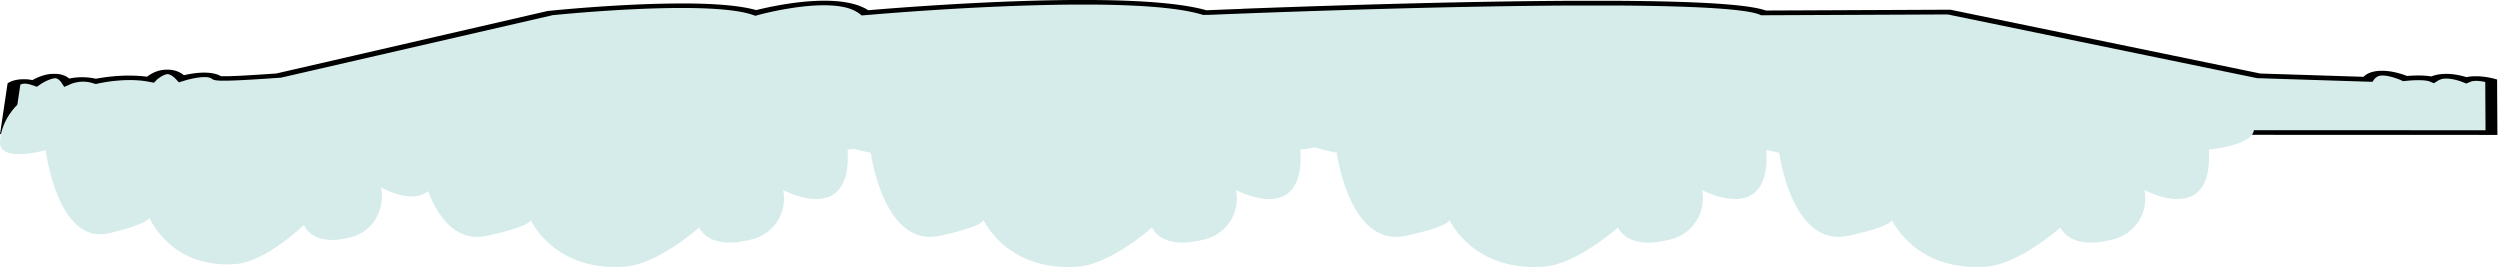
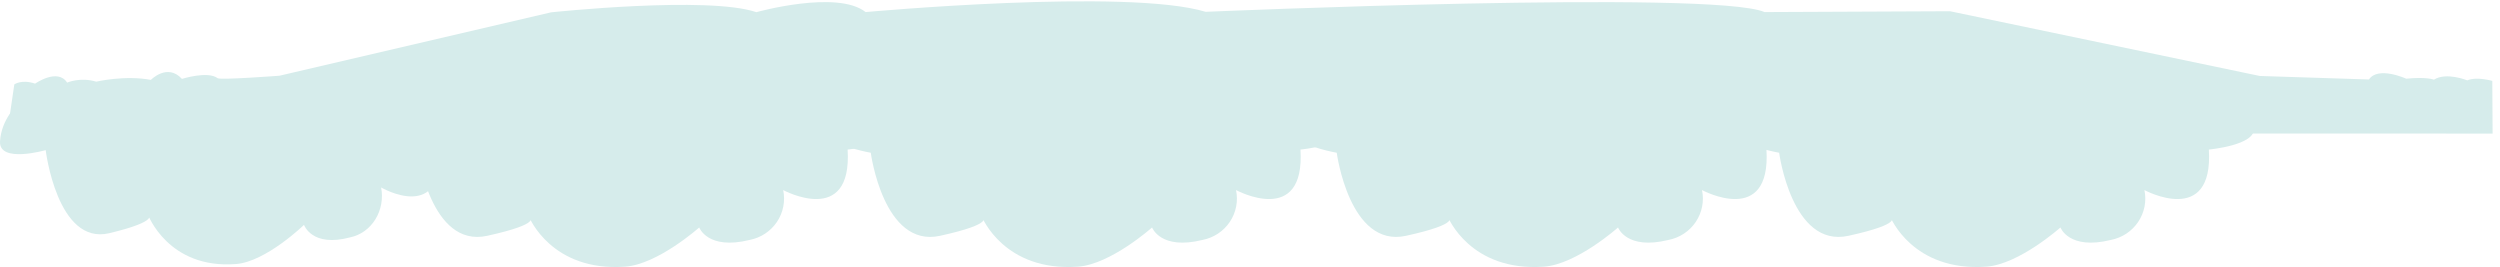
<svg xmlns="http://www.w3.org/2000/svg" width="955" height="102" viewBox="0 0 955 102" fill="none">
  <path fill-rule="evenodd" clip-rule="evenodd" d="M744.901 4.292L674.056 4.613C654.368 -3.888 460.564 4.516 460.564 4.516C430.589 -4.567 330.666 4.616 330.666 4.616C319.793 -3.984 288.933 4.649 288.933 4.649C270.409 -1.647 210.512 4.711 210.512 4.711L106.751 28.927C106.751 28.927 84.137 30.635 83.143 29.872C79.389 27.001 69.503 30.136 69.503 30.136C63.931 24.015 57.636 30.519 57.636 30.519C47.705 28.629 36.757 31.195 36.757 31.195C30.636 29.358 25.646 31.555 25.646 31.555C21.991 25.896 13.409 31.952 13.409 31.952C8.256 30.194 5.47 32.24 5.47 32.24L2.76 50.715L952.177 51.029L952.057 30.904C952.057 30.904 946.133 29.166 942.507 30.702C942.507 30.702 934.519 27.437 929.763 30.432C929.763 30.432 926.902 29.269 919.178 30.061C919.178 30.061 908.419 25.142 904.941 30.36L863.239 29.02L744.901 4.292Z" fill="#D6ECEB" />
-   <path fill-rule="evenodd" clip-rule="evenodd" d="M954.01 51.534L0.01 51.223L2.891 31.882L3.133 31.706V31.699V31.686L3.155 31.669L3.189 31.649L3.223 31.626L3.265 31.6L3.314 31.57L3.367 31.539L3.427 31.504L3.492 31.468L3.563 31.428L3.643 31.389L3.726 31.344L3.817 31.3L3.915 31.256L4.017 31.207L4.127 31.16L4.244 31.109L4.369 31.059L4.501 31.009L4.641 30.959L4.788 30.907L4.943 30.855L5.106 30.804L5.276 30.753L5.457 30.705L5.646 30.656L5.843 30.609L6.047 30.563L6.262 30.518L6.485 30.476L6.716 30.437L6.962 30.4L7.211 30.368L7.472 30.338L7.688 30.319L7.789 30.31L7.96 30.297H8.065L8.243 30.287H8.349L8.53 30.279H8.636H8.822H9.233H9.426H9.536H9.736H9.842L10.046 30.29H10.152L10.364 30.304L10.466 30.313L10.678 30.334L10.78 30.344L11.044 30.374L11.362 30.415L11.679 30.462L11.993 30.517L12.31 30.578L12.39 30.594L12.484 30.541L12.594 30.48L12.707 30.418L12.825 30.356L12.945 30.293L13.066 30.227L13.195 30.163L13.327 30.096L13.46 30.03L13.596 29.963L13.736 29.897L13.879 29.829L14.027 29.762L14.174 29.694L14.325 29.626L14.48 29.56L14.639 29.492L14.798 29.425L14.964 29.359L15.13 29.294L15.3 29.227L15.474 29.164L15.652 29.099L15.833 29.037L16.015 28.975L16.204 28.914L16.393 28.855L16.589 28.798L16.786 28.74L16.99 28.685L17.198 28.632L17.41 28.581L17.625 28.53L17.848 28.483L18.075 28.437L18.306 28.396L18.544 28.356L18.789 28.319L19.043 28.287L19.3 28.257L19.511 28.238L19.617 28.229L19.78 28.216H19.889L20.052 28.207H20.169H20.332H20.456H20.744H20.906H21.039H21.197H21.333L21.496 28.216L21.628 28.224L21.791 28.236L21.927 28.25L22.086 28.266L22.218 28.281L22.381 28.303L22.509 28.32L22.668 28.346L22.796 28.368L22.951 28.396L23.072 28.421L23.227 28.453L23.341 28.48L23.499 28.518L23.605 28.545L23.76 28.588L23.858 28.616L24.01 28.665L24.1 28.693L24.255 28.746L24.335 28.776L24.486 28.833L24.562 28.863L24.709 28.925L24.777 28.954L24.959 29.035L25.163 29.137L25.355 29.242L25.544 29.353L25.726 29.468L25.9 29.588L26.07 29.712L26.232 29.84L26.387 29.974L26.433 30.016L26.614 29.976L26.841 29.932L27.075 29.886L27.317 29.843L27.57 29.801L27.828 29.759L28.092 29.721L28.368 29.685L28.652 29.65L28.939 29.619L29.238 29.591L29.544 29.566L29.854 29.544L30.171 29.526L30.496 29.513L30.825 29.502H31.165H31.506H31.857L32.209 29.513L32.587 29.527L32.946 29.548L33.324 29.575L33.702 29.607L34.08 29.647L34.458 29.693L34.836 29.744L35.214 29.802L35.592 29.867L35.97 29.939L36.348 30.018L36.612 30.077L36.703 30.059L36.903 30.022L37.119 29.984L37.346 29.942L37.584 29.901L37.833 29.858L38.094 29.814L38.366 29.77L38.65 29.725L38.945 29.68L39.247 29.634L39.565 29.588L39.886 29.542L40.222 29.496L40.566 29.452L40.918 29.406L41.296 29.363L41.674 29.319L42.052 29.278L42.43 29.236L42.827 29.197L43.231 29.158L43.643 29.121L44.063 29.087L44.486 29.053L44.921 29.022L45.363 28.994L45.809 28.968L46.263 28.945L46.72 28.925L47.185 28.907L47.658 28.892L48.134 28.88H48.614H49.102H49.589H50.084L50.583 28.888L51.086 28.9L51.593 28.917L52.103 28.939L52.617 28.968L53.127 29L53.645 29.037L54.167 29.08L54.685 29.128L55.206 29.183L55.728 29.245L56.185 29.303L56.265 29.241L56.344 29.179L56.431 29.114L56.522 29.049L56.613 28.982L56.703 28.916L56.802 28.848L56.9 28.78L57.002 28.709L57.112 28.64L57.217 28.569L57.327 28.499L57.444 28.427L57.558 28.356L57.679 28.285L57.803 28.214L57.928 28.143L58.057 28.072L58.193 28.001L58.325 27.93L58.465 27.86L58.608 27.79L58.756 27.721L58.903 27.653L59.054 27.585L59.213 27.518L59.376 27.452L59.542 27.388L59.712 27.323L59.886 27.261L60.064 27.201L60.253 27.142L60.442 27.084L60.638 27.028L60.843 26.973L61.054 26.923L61.273 26.873L61.496 26.827L61.731 26.783L61.924 26.752L62.018 26.737L62.169 26.715L62.271 26.701L62.419 26.682L62.532 26.671L62.68 26.654L62.797 26.644L62.952 26.632L63.073 26.623L63.224 26.614H63.352H63.507H63.64H63.795H63.931H64.086H64.222H64.381H64.517L64.672 26.623L64.811 26.632L64.966 26.645L65.099 26.659L65.257 26.676L65.39 26.693L65.549 26.713L65.67 26.731L65.832 26.756L65.949 26.777L66.108 26.808L66.218 26.83L66.38 26.863L66.482 26.888L66.641 26.926L66.739 26.95L66.902 26.994L66.989 27.019L67.151 27.066L67.231 27.093L67.431 27.158L67.665 27.241L67.892 27.328L68.112 27.421L68.331 27.518L68.542 27.62L68.746 27.727L68.951 27.837L69.147 27.954L69.347 28.075L69.54 28.201L69.725 28.332L69.915 28.47L70.1 28.617L70.247 28.733L70.448 28.687L70.655 28.64L70.867 28.592L71.086 28.545L71.313 28.498L71.544 28.451L71.778 28.403L72.02 28.357L72.266 28.31L72.519 28.266L72.776 28.22L73.037 28.177L73.302 28.134L73.57 28.093L73.842 28.053L74.118 28.015L74.401 27.978L74.685 27.942L74.976 27.91L75.271 27.88L75.566 27.852L75.868 27.826L76.171 27.803L76.481 27.783L76.79 27.767L77.108 27.753L77.425 27.744H77.747H78.072H78.397L78.726 27.753L79.058 27.767L79.387 27.784L79.671 27.806L79.773 27.815L80.004 27.836L80.106 27.846L80.34 27.873L80.442 27.885L80.669 27.914L80.775 27.93L80.998 27.965L81.103 27.982L81.326 28.021L81.428 28.041L81.648 28.086L81.75 28.108L81.965 28.157L82.064 28.182L82.275 28.236L82.374 28.263L82.578 28.32L82.672 28.35L82.873 28.414L82.96 28.445L83.156 28.514L83.243 28.545L83.432 28.622L83.508 28.653L83.697 28.734L83.768 28.768L83.946 28.854L84.014 28.888L84.188 28.981L84.249 29.015L84.419 29.115H84.502H84.672H84.853H85.054H85.496H85.738H85.991H86.26H86.535H86.819H87.114L87.42 29.106L87.734 29.098L88.055 29.086L88.384 29.075L88.72 29.064L89.064 29.05L89.412 29.037L89.767 29.022L90.126 29.006L90.504 28.991L90.882 28.973L91.26 28.956L91.638 28.938L92.016 28.919L92.394 28.9L92.772 28.88L93.15 28.86L93.528 28.839L93.906 28.818L94.284 28.796L94.662 28.774L95.04 28.752L95.418 28.73L95.796 28.707L96.174 28.684L96.552 28.66L96.93 28.638L97.308 28.614L97.686 28.592L98.064 28.569L98.442 28.545L98.821 28.523L99.198 28.499L99.554 28.477L99.902 28.453L100.246 28.431L100.586 28.409L100.918 28.387L101.244 28.365L101.561 28.344L101.871 28.323L102.173 28.303L102.468 28.282L102.752 28.263L103.028 28.244L103.292 28.226L103.549 28.208L103.795 28.191L104.029 28.174L104.253 28.158L104.464 28.143L104.664 28.128L104.85 28.115L105.024 28.103L105.186 28.091L105.334 28.081L105.466 28.071L105.583 28.064L209.273 4.177L209.572 4.146H209.599H209.644H209.708L209.788 4.139L209.878 4.129L209.992 4.117L210.116 4.105L210.26 4.09L210.419 4.074L210.593 4.056L210.782 4.039L210.986 4.019L211.205 3.997L211.436 3.975L211.685 3.95L211.946 3.926L212.218 3.9L212.509 3.872L212.812 3.844L213.125 3.814L213.454 3.783L213.798 3.751L214.154 3.72L214.532 3.686L214.91 3.652L215.288 3.616L215.692 3.581L216.104 3.542L216.531 3.505L216.97 3.467L217.419 3.429L217.877 3.39L218.349 3.35L218.829 3.309L219.321 3.268L219.82 3.226L220.334 3.185L220.852 3.142L221.385 3.099L221.922 3.058L222.473 3.013L223.029 2.971L223.596 2.926L224.167 2.882L224.753 2.839L225.342 2.795L225.943 2.75L226.548 2.708L227.161 2.663L227.781 2.619L228.408 2.575L229.043 2.532L229.686 2.488L230.336 2.445L230.99 2.402L231.651 2.359L232.317 2.316L232.986 2.273L233.666 2.232L234.346 2.191L235.035 2.151L235.726 2.111L236.426 2.071L237.125 2.031L237.832 1.994L238.542 1.956L239.257 1.919L239.971 1.882L240.693 1.846L241.415 1.812L242.141 1.778L242.874 1.746L243.604 1.714L244.341 1.682L245.078 1.653L245.834 1.623L246.59 1.595L247.346 1.569L248.102 1.544L248.858 1.52L249.614 1.496L250.37 1.474L251.126 1.454L251.882 1.436L252.638 1.418L253.394 1.402L254.15 1.387L254.906 1.374L255.662 1.362L256.418 1.352L257.174 1.343L257.93 1.335H258.686H259.442H260.924H261.68H262.417H263.147H263.88L264.606 1.346L265.332 1.358L266.05 1.372L266.772 1.389L267.486 1.408L268.193 1.428L268.904 1.452L269.607 1.477L270.302 1.505L271.002 1.536L271.69 1.57L272.374 1.606L273.054 1.643L273.727 1.684L274.4 1.727L275.061 1.774L275.723 1.823L276.377 1.873L277.023 1.929L277.662 1.987L278.297 2.046L278.925 2.111L279.545 2.177L280.157 2.247L280.766 2.321L281.367 2.396L281.956 2.476L282.542 2.56L283.117 2.647L283.687 2.737L284.247 2.83L284.799 2.929L285.343 3.03L285.876 3.136L286.401 3.245L286.916 3.359L287.426 3.477L287.921 3.598L288.409 3.724L288.874 3.854L288.93 3.839L289.112 3.795L289.297 3.749L289.494 3.7L289.701 3.65L289.913 3.6L290.136 3.547L290.367 3.491L290.609 3.436L290.854 3.378L291.111 3.318L291.372 3.259L291.644 3.197L291.924 3.135L292.211 3.071L292.503 3.006L292.805 2.941L293.111 2.875L293.425 2.808L293.75 2.742L294.075 2.674L294.411 2.604L294.752 2.536L295.099 2.467L295.451 2.396L295.806 2.327L296.184 2.257L296.562 2.188L296.94 2.117L297.318 2.047L297.696 1.978L298.074 1.909L298.471 1.841L298.872 1.771L299.276 1.703L299.685 1.637L300.1 1.57L300.516 1.504L300.94 1.439L301.363 1.375L301.794 1.312L302.229 1.25L302.663 1.189L303.105 1.129L303.548 1.069L303.994 1.013L304.444 0.957L304.897 0.903L305.351 0.849L305.808 0.799L306.269 0.75L306.734 0.703L307.199 0.657L307.664 0.614L308.133 0.573L308.605 0.535L309.074 0.498L309.55 0.464L310.027 0.431L310.503 0.402L310.979 0.375L311.459 0.352L311.94 0.331L312.42 0.313L312.903 0.298L313.387 0.285L313.871 0.276H314.355H314.835H315.319H315.806L316.287 0.285L316.77 0.297L317.25 0.313L317.734 0.334L318.214 0.357L318.698 0.387L319.174 0.421L319.651 0.458L320.127 0.501L320.6 0.548L321.072 0.6L321.541 0.657L322.006 0.719L322.471 0.786L322.932 0.858L323.385 0.935L323.839 1.018L324.289 1.106L324.731 1.199L325.173 1.3L325.604 1.403L326.035 1.514L326.459 1.631L326.874 1.753L327.286 1.882L327.691 2.015L328.088 2.163L328.466 2.31L328.844 2.458L329.222 2.616L329.6 2.779L329.959 2.95L330.311 3.124L330.651 3.306L330.983 3.494L331.308 3.687L331.626 3.886L331.66 3.909L331.887 3.889L332.14 3.869L332.408 3.845L332.692 3.821L332.991 3.796L333.304 3.77L333.633 3.743L333.973 3.714L334.329 3.686L334.707 3.655L335.085 3.623L335.463 3.591L335.875 3.557L336.294 3.523L336.733 3.488L337.179 3.452L337.644 3.415L338.116 3.378L338.604 3.34L339.103 3.301L339.613 3.262L340.135 3.222L340.672 3.18L341.216 3.139L341.775 3.096L342.342 3.053L342.921 3.01L343.514 2.966L344.115 2.922L344.728 2.876L345.351 2.832L345.983 2.786L346.629 2.739L347.283 2.693L347.944 2.646L348.617 2.598L349.301 2.551L349.993 2.502L350.693 2.455L351.403 2.406L352.118 2.358L352.847 2.309L353.603 2.26L354.359 2.211L355.115 2.161L355.871 2.112L356.627 2.064L357.406 2.013L358.188 1.965L358.982 1.914L359.78 1.866L360.585 1.817L361.398 1.768L362.214 1.719L363.042 1.671L363.874 1.622L364.713 1.573L365.559 1.524L366.41 1.477L367.264 1.43L368.126 1.383L368.995 1.335L369.869 1.288L370.746 1.242L371.63 1.196L372.518 1.151L373.411 1.106L374.31 1.062L375.21 1.018L376.117 0.975L377.028 0.932L377.943 0.889L378.861 0.848L379.78 0.807L380.706 0.767L381.636 0.727L382.566 0.688L383.5 0.65L384.437 0.613L385.378 0.576L386.319 0.541L387.264 0.507L388.209 0.473L389.158 0.439L390.111 0.408L391.063 0.377L392.016 0.346L392.972 0.318L393.925 0.288L394.885 0.261L395.841 0.235L396.802 0.211L397.762 0.186L398.722 0.164L399.682 0.142L400.642 0.123L401.602 0.103L402.562 0.086L403.522 0.069L404.483 0.055L405.443 0.04L406.399 0.028L407.355 0.018L408.312 0.007L409.264 0H410.217H411.169H412.118H414.757H415.698H416.635H417.569L418.503 0.009L419.433 0.018L420.359 0.03L421.281 0.043L422.203 0.058L423.118 0.074L424.033 0.093L424.94 0.114L425.844 0.136L426.743 0.161L427.639 0.188L428.531 0.216L429.419 0.247L430.3 0.279L431.177 0.313L432.05 0.35L432.916 0.39L433.778 0.431L434.632 0.474L435.483 0.52L436.326 0.569L437.165 0.619L437.996 0.672L438.82 0.727L439.641 0.784L440.453 0.843L441.259 0.907L442.056 0.97L442.85 1.038L443.632 1.108L444.411 1.182L445.167 1.257L445.923 1.334L446.679 1.415L447.435 1.498L448.191 1.585L448.925 1.674L449.647 1.767L450.357 1.861L451.064 1.959L451.76 2.059L452.448 2.163L453.124 2.27L453.793 2.38L454.451 2.493L455.105 2.61L455.744 2.73L456.375 2.854L456.991 2.979L457.604 3.109L458.205 3.242L458.79 3.38L459.369 3.527L459.936 3.675L460.491 3.823L460.828 3.916H461.009L461.206 3.907L461.421 3.898L461.656 3.889L461.905 3.879L462.166 3.867L462.446 3.855L462.741 3.845L463.051 3.832L463.379 3.818L463.72 3.805L464.075 3.789L464.453 3.774L464.831 3.759L465.235 3.743L465.651 3.727L466.082 3.709L466.528 3.691L466.986 3.674L467.462 3.655L467.949 3.635L468.448 3.615L468.966 3.595L469.492 3.575L470.036 3.553L470.592 3.532L471.159 3.51L471.745 3.488L472.338 3.464L472.947 3.442L473.563 3.417L474.198 3.393L474.859 3.343L475.513 3.319L476.182 3.293L476.867 3.268L477.558 3.241L478.261 3.214L478.98 3.188L479.709 3.161L480.465 3.135L481.221 3.106L481.977 3.08L482.733 3.05L483.516 3.022L484.31 2.993L485.115 2.965L485.931 2.935L486.755 2.906L487.587 2.876L488.434 2.846L489.288 2.815L490.153 2.786L491.027 2.756L491.907 2.725L492.803 2.694L493.703 2.663L494.614 2.632L495.532 2.6L496.462 2.569L497.396 2.536L498.345 2.505L499.297 2.473L500.261 2.442L501.229 2.409L502.204 2.377L503.191 2.346L504.185 2.313L505.187 2.281L506.196 2.248L507.209 2.216L508.233 2.183L509.262 2.151L510.297 2.118L511.341 2.086L512.391 2.053L513.45 2.021L514.508 1.988L515.578 1.956L516.652 1.923L517.733 1.891L518.818 1.858L519.914 1.826L521.01 1.795L522.114 1.762L523.221 1.73L524.336 1.699L525.47 1.666L526.604 1.635L527.738 1.604L528.872 1.573L530.007 1.542L531.141 1.511L532.275 1.48L533.409 1.449L534.561 1.418L535.718 1.389L536.879 1.358L538.043 1.328L539.211 1.298L540.383 1.269L541.555 1.241L542.73 1.211L543.909 1.183L545.093 1.154L546.28 1.126L547.463 1.099L548.653 1.071L549.844 1.043L551.039 1.016L552.233 0.99L553.431 0.963L554.63 0.938L555.832 0.913L557.034 0.888L558.236 0.863L559.438 0.838L560.644 0.814L561.85 0.79L563.055 0.767L564.265 0.744L565.471 0.722L566.68 0.7L567.886 0.679L569.096 0.657L570.302 0.638L571.511 0.617L572.717 0.598L573.923 0.578L575.129 0.56L576.335 0.542L577.537 0.524L578.739 0.507L579.941 0.49L581.143 0.474L582.341 0.459L583.539 0.445L584.734 0.43L585.928 0.417L587.119 0.403L588.31 0.39L589.497 0.378L590.684 0.368L591.867 0.356L593.046 0.347L594.222 0.337L595.397 0.328L596.565 0.321L597.734 0.313H598.898H600.058H601.215H602.372H603.506H604.64H605.774H611.432H612.544H613.655H614.759H615.855H616.948H618.036H619.121L620.195 0.321L621.264 0.329L622.33 0.34L623.385 0.35L624.44 0.362L625.483 0.374L626.519 0.387L627.551 0.403L628.579 0.418L629.592 0.434L630.605 0.452L631.607 0.47L632.604 0.489L633.591 0.508L634.57 0.529L635.545 0.551L636.509 0.575L637.466 0.598L638.414 0.625L639.352 0.65L640.285 0.678L641.208 0.706L642.123 0.736L643.03 0.765L643.926 0.798L644.814 0.83L645.691 0.864L646.56 0.9L647.422 0.935L648.269 0.972L649.112 1.01L649.944 1.05L650.764 1.09L651.576 1.133L652.374 1.176L653.168 1.22L653.947 1.266L654.703 1.313L655.459 1.36L656.215 1.411L656.971 1.461L657.696 1.513L658.415 1.566L659.118 1.622L659.809 1.678L660.494 1.734L661.166 1.795L661.824 1.854L662.474 1.916L663.109 1.979L663.733 2.044L664.345 2.111L664.947 2.179L665.536 2.248L666.115 2.319L666.678 2.393L667.23 2.467L667.77 2.544L668.299 2.621L668.813 2.7L669.32 2.783L669.811 2.867L670.288 2.953L670.753 3.041L671.206 3.132L671.648 3.225L672.076 3.319L672.491 3.418L672.896 3.519L673.274 3.622L673.652 3.728L674.03 3.838L674.378 3.951L674.582 4.022L745.057 3.708L863.448 28.087L902.878 29.341L902.999 29.216L903.161 29.068L903.327 28.92L903.501 28.773L903.683 28.637L903.876 28.507L904.076 28.38L904.28 28.26L904.495 28.143L904.718 28.032L904.949 27.928L905.157 27.842L905.225 27.812L905.403 27.746L905.478 27.718L905.656 27.657L905.739 27.629L905.917 27.573L906.004 27.547L906.189 27.493L906.28 27.47L906.465 27.421L906.563 27.399L906.748 27.354L906.85 27.334L907.039 27.294L907.141 27.275L907.334 27.241L907.44 27.223L907.633 27.192L907.739 27.177L907.935 27.151L908.045 27.139L908.238 27.117L908.347 27.105L908.544 27.087L908.65 27.078L908.85 27.063H908.956L909.156 27.053H909.258L909.508 27.044H909.806H910.105H910.4L910.691 27.053L910.974 27.066L911.258 27.083L911.538 27.102L911.814 27.127L912.086 27.154L912.354 27.183L912.615 27.216L912.876 27.251L913.129 27.288L913.379 27.326L913.628 27.368L913.874 27.41L914.112 27.456L914.35 27.504L914.581 27.551L914.807 27.6L915.034 27.65L915.257 27.701L915.476 27.753L915.688 27.806L915.9 27.861L916.108 27.916L916.312 27.97L916.508 28.027L916.705 28.081L916.898 28.139L917.087 28.195L917.268 28.25L917.45 28.306L917.624 28.362L917.794 28.418L917.96 28.473L918.123 28.527L918.281 28.581L918.432 28.634L918.584 28.685L918.727 28.737L918.863 28.787L918.999 28.836L919.128 28.883L919.249 28.931L919.366 28.975L919.476 29.018L919.68 29.002L920.164 28.966L920.636 28.935L921.097 28.908L921.551 28.886L921.99 28.869L922.417 28.855L922.836 28.846L923.241 28.839H924.023H924.401L924.779 28.848L925.131 28.858L925.475 28.872L925.804 28.888L926.129 28.905L926.439 28.928L926.737 28.95L927.028 28.975L927.304 29.003L927.573 29.031L927.83 29.061L928.079 29.093L928.317 29.126L928.54 29.16L928.76 29.194H928.786L928.964 29.123L929.247 29.018L929.538 28.919L929.795 28.839L929.875 28.815L930.098 28.753L930.181 28.73L930.404 28.674L930.495 28.653L930.714 28.601L930.812 28.581L931.035 28.535L931.13 28.515L931.356 28.474L931.459 28.458L931.682 28.421L931.784 28.406L932.01 28.375L932.112 28.362L932.343 28.335L932.441 28.323L932.672 28.301L932.774 28.291L933.05 28.269L933.379 28.25L933.708 28.235L934.033 28.226H934.354H934.672H934.989L935.295 28.236L935.601 28.251L935.904 28.269L936.202 28.291L936.494 28.315L936.781 28.343L937.061 28.374L937.336 28.408L937.609 28.443L937.877 28.482L938.138 28.521L938.395 28.563L938.648 28.607L938.894 28.651L939.136 28.699L939.374 28.744L939.601 28.793L939.828 28.842L940.047 28.894L940.262 28.942L940.474 28.994L940.678 29.044L940.875 29.096L941.067 29.146L941.256 29.198L941.438 29.248L941.612 29.298L941.782 29.347L941.944 29.396L942.099 29.443L942.186 29.47L942.232 29.459L942.337 29.436L942.564 29.392L942.674 29.371L942.901 29.332L943.014 29.313L943.241 29.279L943.354 29.263L943.585 29.235L943.695 29.222L943.925 29.197L944.035 29.186L944.265 29.167H944.371L944.606 29.151H944.708L944.991 29.136L945.327 29.126H945.653H945.978H946.295L946.609 29.134L946.915 29.148L947.221 29.163L947.516 29.183L947.803 29.205L948.091 29.23L948.367 29.259L948.639 29.287L948.903 29.319L949.164 29.353L949.418 29.387L949.663 29.422L949.901 29.459L950.132 29.498L950.355 29.535L950.57 29.573L950.782 29.613L950.982 29.65L951.175 29.69L951.36 29.727L951.534 29.764L951.701 29.801L951.859 29.836L952.011 29.87L952.147 29.903L952.279 29.934L952.4 29.965L952.51 29.991L952.608 30.016L952.699 30.04L952.774 30.061L952.838 30.078L952.895 30.093L952.937 30.105L952.967 30.114L953.889 30.38L954.01 51.534ZM949.474 49.762L949.365 31.309H949.342L949.213 31.282L949.085 31.254L948.945 31.228L948.801 31.2L948.654 31.173L948.503 31.146L948.348 31.12L948.189 31.093L948.026 31.068L947.864 31.044L947.698 31.022L947.531 31L947.361 30.981L947.195 30.962L947.025 30.945L946.858 30.931L946.692 30.917L946.526 30.907L946.363 30.898H946.204H946.046H945.891H945.743H945.596H945.456L945.316 30.906L945.184 30.914L945.052 30.925L944.927 30.938L944.802 30.954L944.685 30.972L944.564 30.993L944.451 31.016L944.333 31.043L944.216 31.073L944.099 31.107L943.982 31.143L943.861 31.188L943.721 31.242L942.114 31.915L940.455 31.248L940.432 31.239L940.402 31.229L940.368 31.216L940.323 31.2L940.274 31.18L940.217 31.16L940.153 31.136L940.081 31.111L940.005 31.084L939.922 31.056L939.831 31.025L939.737 30.994L939.635 30.96L939.529 30.926L939.416 30.891L939.302 30.854L939.177 30.818L939.053 30.78L938.924 30.742L938.788 30.703L938.652 30.666L938.508 30.626L938.361 30.588L938.213 30.55L938.062 30.513L937.907 30.476L937.749 30.437L937.59 30.402L937.431 30.366L937.268 30.334L937.102 30.3L936.94 30.269L936.773 30.238L936.611 30.21L936.441 30.183L936.274 30.157L936.112 30.134L935.945 30.112L935.783 30.092L935.62 30.074L935.458 30.059L935.303 30.046L935.148 30.034L934.993 30.025L934.842 30.018H934.694H934.267H934.131H933.999L933.866 30.027L933.734 30.035L933.609 30.049L933.481 30.065L933.356 30.081L933.228 30.102L933.099 30.124L932.971 30.151L932.842 30.182L932.71 30.216L932.577 30.253L932.441 30.296L932.301 30.343L932.158 30.394L932.014 30.452L931.871 30.517L931.723 30.588L931.572 30.663L931.421 30.747L931.258 30.845L929.746 31.789L927.777 31.002H927.754L927.724 30.993L927.69 30.984L927.644 30.972L927.592 30.959L927.535 30.945L927.467 30.929L927.395 30.913L927.308 30.897L927.217 30.88L927.119 30.861L927.013 30.843L926.896 30.824L926.771 30.807L926.635 30.787L926.492 30.77L926.34 30.752L926.178 30.734L926.004 30.716L925.822 30.7L925.63 30.686L925.426 30.672L925.21 30.66L924.987 30.65L924.753 30.64H924.503H924.246H923.974H923.399H923.093H922.776L922.443 30.65L922.103 30.665L921.748 30.681L921.37 30.703L920.992 30.728L920.614 30.756L920.202 30.79L919.782 30.827L919.336 30.87L917.986 31.008L917.068 30.592V30.584L917.038 30.572L917.007 30.558L916.97 30.542L916.924 30.523L916.875 30.502L916.818 30.479L916.758 30.454L916.69 30.425L916.618 30.397L916.539 30.365L916.456 30.332L916.369 30.297L916.274 30.262L916.176 30.225L916.074 30.186L915.968 30.146L915.854 30.105L915.741 30.064L915.62 30.021L915.499 29.978L915.371 29.934L915.242 29.889L915.11 29.845L914.97 29.799L914.834 29.755L914.69 29.709L914.543 29.663L914.395 29.619L914.248 29.575L914.097 29.53L913.942 29.486L913.791 29.443L913.632 29.4L913.477 29.36L913.318 29.319L913.159 29.279L912.997 29.241L912.838 29.204L912.679 29.167L912.517 29.134L912.358 29.101L912.199 29.069L912.044 29.04L911.885 29.012L911.73 28.987L911.579 28.963L911.428 28.941L911.281 28.922L911.137 28.904L910.993 28.888L910.857 28.875L910.721 28.863L910.593 28.852L910.468 28.845H910.343H910.226H910.007H909.901H909.803H909.704L909.61 28.852L909.519 28.86L909.432 28.87L909.345 28.882L909.258 28.895L909.175 28.91L909.084 28.928L908.997 28.948L908.907 28.972L908.816 28.998L908.722 29.028L908.619 29.064L908.521 29.101L908.415 29.145L908.31 29.194L908.2 29.247L908.09 29.307L907.977 29.372L907.863 29.443L907.75 29.521L907.637 29.606L907.523 29.697L907.41 29.796L907.3 29.901L907.191 30.013L907.081 30.133L906.975 30.262L906.873 30.396L906.767 30.544L906.287 31.256L862.235 29.86L744.033 5.516L672.756 5.833L672.087 5.548L671.894 5.47L671.701 5.398L671.49 5.325L671.263 5.25L671.017 5.176L670.756 5.102L670.477 5.027L670.178 4.953L669.864 4.879L669.528 4.804L669.18 4.731L668.802 4.658L668.424 4.585L668.023 4.514L667.611 4.443L667.181 4.372L666.731 4.303L666.27 4.235L665.789 4.169L665.298 4.102L664.792 4.036L664.27 3.971L663.733 3.909L663.181 3.847L662.618 3.785L662.04 3.725L661.446 3.665L660.841 3.607L660.221 3.551L659.59 3.496L658.948 3.442L658.29 3.389L657.617 3.337L656.933 3.285L656.241 3.235L655.534 3.186L654.812 3.139L654.083 3.093L653.327 3.047L652.571 3.003L651.815 2.96L651.059 2.919L650.272 2.879L649.471 2.839L648.666 2.801L647.846 2.762L647.018 2.725L646.179 2.691L645.328 2.657L644.47 2.623L643.601 2.592L642.72 2.561L641.835 2.53L640.936 2.502L640.028 2.474L639.114 2.448L638.188 2.423L637.258 2.397L636.313 2.374L635.364 2.35L634.408 2.329L633.44 2.307L632.465 2.288L631.482 2.269L630.491 2.251L629.493 2.233L628.488 2.219L627.475 2.202L626.458 2.189L625.43 2.176L624.394 2.163L623.355 2.152L622.308 2.142L621.253 2.132L620.195 2.123L619.129 2.115H618.055H616.978H615.893H614.804H613.708H612.608H611.504H605.902H604.768H603.634H602.5H601.366H600.232H599.098H597.941L596.781 2.123L595.613 2.13L594.445 2.139L593.277 2.148L592.105 2.158L590.926 2.17L589.746 2.18L588.567 2.192L587.38 2.205L586.197 2.217L585.006 2.232L583.815 2.245L582.625 2.26L581.43 2.276L580.236 2.291L579.041 2.307L577.839 2.325L576.641 2.343L575.439 2.361L574.241 2.38L573.038 2.397L571.836 2.418L570.631 2.437L569.429 2.458L568.227 2.479L567.024 2.501L565.819 2.522L564.617 2.544L563.415 2.567L562.212 2.591L561.01 2.615L559.808 2.638L558.61 2.662L557.408 2.687L556.214 2.712L555.015 2.737L553.821 2.764L552.626 2.79L551.432 2.815L550.245 2.844L549.058 2.87L547.871 2.897L546.688 2.925L545.505 2.953L544.325 2.981L543.15 3.009L541.974 3.039L540.806 3.067L539.638 3.098L538.474 3.127L537.313 3.155L536.157 3.186L535 3.216L533.866 3.247L532.732 3.278L531.598 3.309L530.464 3.34L529.33 3.371L528.196 3.402L527.062 3.433L525.928 3.464L524.794 3.496L523.682 3.527L522.575 3.56L521.475 3.592L520.383 3.623L519.294 3.656L518.209 3.687L517.128 3.721L516.058 3.752L514.988 3.785L513.93 3.817L512.875 3.85L511.832 3.882L510.789 3.915L509.757 3.947L508.729 3.98L507.708 4.012L506.695 4.045L505.689 4.077L504.688 4.108L503.697 4.142L502.715 4.173L501.739 4.206L500.772 4.237L499.811 4.269L498.859 4.302L497.918 4.333L496.98 4.364L496.058 4.396L495.139 4.427L494.228 4.458L493.329 4.489L492.44 4.52L491.56 4.551L490.686 4.581L489.825 4.612L488.97 4.641L488.127 4.671L487.296 4.7L486.472 4.73L485.659 4.759L484.858 4.789L484.064 4.817L483.281 4.845L482.525 4.873L481.769 4.901L481.013 4.928L480.257 4.956L479.532 4.983L478.817 5.009L478.114 5.036L477.422 5.061L476.742 5.087L476.077 5.112L475.423 5.138L474.776 5.161L474.145 5.185L473.529 5.21L472.92 5.232L472.327 5.256L471.748 5.278L471.181 5.3L470.626 5.321L470.085 5.343L469.56 5.364L469.042 5.383L468.543 5.404L468.055 5.423L467.587 5.44L467.125 5.46L466.683 5.477L466.252 5.494L465.84 5.511L465.436 5.526L465.058 5.542L464.68 5.557L464.302 5.572L463.962 5.587L463.636 5.6L463.327 5.612L463.032 5.624L462.756 5.635L462.491 5.646L462.245 5.656L462.015 5.666L461.803 5.675H461.603L461.421 5.683H461.259H461.111H460.979H460.866H460.771H460.692H460.628H460.548L459.649 5.721L458.934 5.508L458.473 5.374L458.008 5.245L457.532 5.118L457.044 4.994L456.545 4.873L456.031 4.754L455.506 4.635L454.969 4.522L454.421 4.409L453.857 4.3L453.287 4.192L452.705 4.089L452.111 3.987L451.506 3.886L450.89 3.789L450.263 3.694L449.628 3.603L448.977 3.513L448.324 3.426L447.654 3.34L446.978 3.257L446.29 3.177L445.598 3.101L444.891 3.025L444.177 2.951L443.455 2.881L442.721 2.813L441.965 2.746L441.209 2.683L440.453 2.622L439.697 2.561L438.941 2.505L438.159 2.451L437.373 2.397L436.575 2.347L435.778 2.3L434.965 2.254L434.152 2.21L433.328 2.167L432.5 2.127L431.665 2.09L430.826 2.055L429.979 2.021L429.125 1.99L428.27 1.96L427.405 1.932L426.535 1.906L425.662 1.883L424.785 1.861L423.901 1.841L423.012 1.823L422.124 1.807L421.228 1.792L420.325 1.778L419.425 1.768L418.514 1.758H417.603H416.692H415.773H414.851H412.077H411.143H410.209H409.276L408.338 1.767L407.401 1.776L406.46 1.786L405.522 1.799L404.577 1.812L403.632 1.827L402.691 1.844L401.746 1.861L400.797 1.879L399.852 1.9L398.907 1.92L397.962 1.942L397.017 1.966L396.072 1.99L395.127 2.016L394.182 2.043L393.241 2.071L392.296 2.099L391.354 2.13L390.417 2.161L389.476 2.192L388.538 2.225L387.605 2.259L386.671 2.293L385.741 2.328L384.815 2.363L383.885 2.4L382.963 2.437L382.04 2.477L381.122 2.516L380.211 2.555L379.296 2.595L378.389 2.637L377.485 2.68L376.586 2.721L375.686 2.764L374.794 2.808L373.906 2.852L373.021 2.897L372.144 2.941L371.267 2.985L370.398 3.031L369.532 3.078L368.674 3.124L367.82 3.171L366.969 3.219L366.13 3.266L365.291 3.313L364.459 3.362L363.635 3.409L362.819 3.458L362.006 3.507L361.201 3.554L360.403 3.603L359.61 3.652L358.827 3.7L358.048 3.751L357.292 3.799L356.536 3.848L355.78 3.897L355.024 3.946L354.268 3.994L353.539 4.043L352.817 4.09L352.106 4.139L351.403 4.188L350.708 4.235L350.023 4.282L349.347 4.33L348.678 4.377L348.02 4.423L347.374 4.47L346.735 4.516L346.111 4.56L345.491 4.606L344.886 4.65L344.289 4.694L343.703 4.737L343.129 4.782L342.565 4.823L342.01 4.866L341.469 4.906L340.94 4.947L340.422 4.987L339.916 5.027L339.424 5.065L338.94 5.104L338.472 5.141L338.014 5.176L337.572 5.211L337.137 5.247L336.721 5.281L336.313 5.313L335.935 5.344L335.557 5.375L335.179 5.406L334.828 5.435L334.491 5.463L334.166 5.489L333.856 5.516L333.561 5.541L333.285 5.565L333.017 5.587L332.768 5.609L332.533 5.628L332.314 5.647L332.11 5.665L331.921 5.681L331.747 5.696L331.588 5.711L331.448 5.723L331.324 5.733L331.214 5.743H331.123L331.048 5.751H330.987H330.949H330.915L329.177 5.909L328.383 5.29L328.141 5.105L327.899 4.932L327.649 4.767L327.396 4.606L327.139 4.458L326.874 4.31L326.606 4.163L326.338 4.027L326.062 3.897L325.778 3.771L325.495 3.652L325.204 3.538L324.913 3.429L324.618 3.324L324.315 3.223L324.013 3.129L323.703 3.039L323.389 2.953L323.076 2.87L322.754 2.793L322.433 2.719L322.104 2.652L321.771 2.587L321.435 2.524L321.095 2.467L320.755 2.414L320.403 2.363L320.051 2.316L319.7 2.273L319.322 2.233L318.944 2.198L318.566 2.166L318.188 2.136L317.81 2.109L317.432 2.086L317.054 2.067L316.676 2.05L316.298 2.037L315.92 2.028L315.542 2.021H315.145H314.748H314.347H313.943H313.538L313.134 2.033L312.726 2.044L312.314 2.059L311.902 2.078L311.49 2.099L311.078 2.121L310.662 2.148L310.246 2.174L309.834 2.205L309.418 2.236L309.002 2.272L308.587 2.307L308.171 2.347L307.755 2.387L307.343 2.428L306.931 2.473L306.515 2.519L306.107 2.566L305.695 2.615L305.287 2.666L304.882 2.718L304.478 2.771L304.073 2.826L303.676 2.882L303.298 2.938L302.901 2.997L302.523 3.056L302.145 3.115L301.767 3.177L301.389 3.239L301.011 3.301L300.633 3.364L300.255 3.429L299.877 3.492L299.499 3.557L299.121 3.621L298.77 3.687L298.418 3.752L298.071 3.817L297.73 3.882L297.394 3.947L297.065 4.013L296.74 4.077L296.419 4.142L296.105 4.207L295.799 4.271L295.496 4.334L295.201 4.396L294.91 4.458L294.627 4.52L294.355 4.581L294.083 4.64L293.822 4.699L293.565 4.757L293.319 4.813L293.081 4.869L292.846 4.922L292.623 4.975L292.408 5.027L292.2 5.077L292 5.124L291.807 5.17L291.626 5.216L291.452 5.259L291.285 5.3L291.127 5.339L290.983 5.375L290.843 5.411L290.718 5.443L290.597 5.473L290.492 5.503L290.389 5.528L290.303 5.551L290.227 5.57L290.159 5.588L290.102 5.604L290.057 5.616L290.023 5.627H289.996L288.556 6.024L287.226 5.581L286.874 5.466L286.519 5.358L286.141 5.251L285.763 5.146L285.385 5.046L284.98 4.947L284.572 4.853L284.149 4.759L283.71 4.668L283.264 4.579L282.81 4.495L282.338 4.411L281.862 4.331L281.374 4.254L280.875 4.179L280.365 4.105L279.843 4.036L279.318 3.968L278.777 3.904L278.233 3.842L277.677 3.782L277.11 3.724L276.539 3.669L275.957 3.618L275.368 3.567L274.77 3.52L274.169 3.476L273.557 3.433L272.937 3.393L272.31 3.355L271.678 3.319L271.039 3.287L270.393 3.256L269.743 3.228L269.089 3.201L268.424 3.177L267.758 3.155L267.086 3.135L266.409 3.117L265.725 3.102L265.04 3.087L264.353 3.075L263.657 3.067L262.958 3.058H262.258H261.552H260.845H259.423H258.705H257.991L257.272 3.065L256.55 3.074L255.825 3.083L255.103 3.093L254.377 3.106L253.651 3.121L252.925 3.138L252.196 3.154L251.47 3.173L250.744 3.192L250.019 3.213L249.289 3.235L248.563 3.26L247.837 3.284L247.116 3.31L246.39 3.337L245.672 3.366L244.95 3.395L244.231 3.426L243.517 3.457L242.803 3.489L242.092 3.522L241.385 3.556L240.678 3.59L239.979 3.625L239.276 3.662L238.584 3.699L237.892 3.736L237.204 3.776L236.52 3.814L235.84 3.854L235.163 3.894L234.494 3.934L233.833 3.975L233.171 4.015L232.517 4.058L231.871 4.099L231.228 4.142L230.589 4.183L229.958 4.228L229.334 4.271L228.718 4.313L228.106 4.356L227.505 4.399L226.907 4.443L226.318 4.486L225.739 4.529L225.165 4.573L224.602 4.616L224.046 4.659L223.494 4.702L222.957 4.745L222.424 4.786L221.903 4.829L221.392 4.87L220.89 4.91L220.394 4.951L219.911 4.993L219.442 5.033L218.977 5.071L218.527 5.11L218.085 5.148L217.654 5.185L217.234 5.222L216.826 5.259L216.429 5.294L216.051 5.328L215.673 5.362L215.295 5.395L214.947 5.427L214.615 5.458L214.29 5.488L213.983 5.517L213.685 5.544L213.401 5.57L213.133 5.597L212.88 5.622L212.638 5.644L212.411 5.666L212.199 5.689L211.999 5.706L211.817 5.726L211.647 5.742L211.496 5.757L211.36 5.77L211.239 5.783L211.141 5.792L107.318 29.674L106.94 29.703H106.906H106.861H106.8H106.725L106.634 29.71L106.524 29.719L106.403 29.728L106.267 29.737L106.116 29.747L105.954 29.759L105.776 29.773L105.583 29.786L105.383 29.801L105.167 29.815L104.944 29.832L104.706 29.848L104.457 29.866L104.196 29.883L103.927 29.903L103.648 29.922L103.36 29.941L103.062 29.962L102.756 29.982L102.442 30.003L102.117 30.025L101.788 30.047L101.451 30.07L101.107 30.092L100.76 30.115L100.401 30.137L100.023 30.161L99.645 30.185L99.266 30.208L98.888 30.232L98.511 30.256L98.133 30.279L97.754 30.303L97.376 30.326L96.999 30.35L96.621 30.372L96.224 30.396L95.846 30.42L95.449 30.442L95.048 30.464L94.67 30.486L94.273 30.508L93.873 30.529L93.476 30.55L93.098 30.57L92.72 30.589L92.342 30.61L91.964 30.628L91.586 30.647L91.208 30.663L90.83 30.681L90.451 30.697L90.073 30.712L89.696 30.727L89.318 30.74L88.958 30.753L88.603 30.765L88.255 30.777L87.915 30.787L87.582 30.796L87.254 30.805H86.932H86.618H86.309H86.01H85.715H85.152H84.88H84.615H84.354H84.101L83.852 30.795L83.602 30.782L83.356 30.765L83.16 30.747L83.05 30.737L82.914 30.724L82.778 30.708L82.661 30.693L82.525 30.672H82.495L82.389 30.654L82.26 30.631L82.188 30.617L82.098 30.597L81.977 30.569L81.86 30.539L81.788 30.517L81.674 30.485L81.565 30.446L81.512 30.427L81.451 30.403L81.357 30.363L81.266 30.321L81.179 30.276V30.269L81.138 30.244L81.062 30.197L81.032 30.176L80.899 30.081L80.79 30.009L80.676 29.944L80.567 29.883L80.453 29.83L80.344 29.781L80.234 29.739L80.124 29.7L80.019 29.665L79.905 29.634L79.796 29.604L79.682 29.579L79.569 29.555L79.455 29.536L79.334 29.517L79.213 29.501L79.081 29.488L78.953 29.474L78.813 29.464L78.669 29.456H78.522H78.367H78.042H77.872H77.694L77.516 29.465L77.335 29.474L77.146 29.486L76.957 29.501L76.764 29.517L76.571 29.536L76.371 29.555L76.174 29.578L75.974 29.603L75.774 29.629L75.573 29.657L75.369 29.687L75.169 29.718L74.969 29.749L74.772 29.783L74.575 29.817L74.375 29.852L74.182 29.888L73.989 29.926L73.804 29.963L73.619 30.002L73.434 30.04L73.256 30.078L73.082 30.117L72.912 30.155L72.746 30.194L72.583 30.232L72.432 30.269L72.277 30.304L72.133 30.341L71.994 30.377L71.865 30.411L71.737 30.445L71.616 30.476L71.506 30.505L71.4 30.535L71.302 30.561L71.211 30.587L71.132 30.61L71.06 30.631L70.992 30.65L70.935 30.666L70.89 30.68L70.852 30.69L70.826 30.699H70.807L68.338 31.47L67.265 30.309L67.114 30.146L66.959 29.999L66.811 29.851L66.66 29.712L66.513 29.581L66.365 29.456L66.221 29.34L66.078 29.23L65.938 29.128L65.798 29.032L65.662 28.942L65.53 28.861L65.401 28.786L65.276 28.716L65.152 28.654L65.038 28.598L64.925 28.548L64.819 28.504L64.721 28.465L64.626 28.431L64.539 28.405L64.464 28.381L64.392 28.362L64.331 28.347L64.279 28.335L64.233 28.326H64.192H64.161H64.135H63.984H63.953H63.916H63.874H63.825L63.772 28.335L63.712 28.347L63.647 28.36L63.579 28.375L63.507 28.393L63.428 28.414L63.345 28.437L63.258 28.464L63.171 28.492L63.08 28.521L62.989 28.555L62.895 28.591L62.797 28.628L62.702 28.668L62.604 28.707L62.509 28.752L62.407 28.796L62.309 28.843L62.215 28.891L62.116 28.941L62.018 28.991L61.92 29.043L61.825 29.096L61.731 29.149L61.636 29.204L61.546 29.259L61.455 29.313L61.364 29.371L61.273 29.425L61.186 29.483L61.103 29.539L61.016 29.595L60.937 29.651L60.858 29.708L60.778 29.762L60.706 29.818L60.631 29.872L60.559 29.926L60.491 29.978L60.423 30.03L60.359 30.081L60.298 30.13L60.238 30.179L60.181 30.225L60.128 30.27L60.075 30.315L60.026 30.356L59.981 30.396L59.935 30.434L59.894 30.47L59.86 30.502L59.822 30.535L59.792 30.564L59.765 30.591L59.739 30.615L59.716 30.635L59.697 30.654V30.669V30.683V30.691V30.7L58.813 31.597L56.613 31.185L56.197 31.109L55.796 31.043L55.418 30.981L55.014 30.925L54.613 30.873L54.208 30.826L53.808 30.784L53.403 30.746L52.999 30.712L52.594 30.683L52.19 30.657L51.789 30.635L51.385 30.617L50.984 30.604L50.583 30.594H50.183H49.805H49.408H49.03H48.652L48.274 30.603L47.896 30.615L47.518 30.629L47.14 30.647L46.762 30.666L46.384 30.688L46.006 30.711L45.628 30.737L45.25 30.765L44.895 30.795L44.547 30.826L44.203 30.858L43.862 30.892L43.534 30.928L43.205 30.963L42.887 31.002L42.577 31.038L42.275 31.077L41.976 31.117L41.689 31.155L41.406 31.195L41.137 31.233L40.872 31.273L40.619 31.313L40.377 31.352L40.143 31.39L39.916 31.427L39.705 31.464L39.5 31.499L39.308 31.533L39.126 31.567L38.956 31.6L38.797 31.629L38.65 31.657L38.517 31.684L38.397 31.708L38.287 31.73L38.189 31.75L38.105 31.768L38.037 31.783L37.981 31.795L37.943 31.804H37.916L36.612 32.099L35.414 31.745L35.15 31.669L34.908 31.604L34.666 31.545L34.431 31.492L34.205 31.445L33.981 31.402L33.762 31.363L33.55 31.331L33.343 31.302L33.139 31.276L32.938 31.256L32.745 31.239L32.553 31.225L32.364 31.213L32.178 31.206H31.997H31.819H31.642H31.468H31.294L31.124 31.214L30.957 31.223L30.791 31.235L30.625 31.248L30.466 31.263L30.303 31.281L30.145 31.3L29.99 31.321L29.838 31.343L29.687 31.366L29.54 31.392L29.396 31.418L29.253 31.445L29.117 31.473L28.98 31.501L28.852 31.53L28.723 31.56L28.602 31.59L28.482 31.62L28.368 31.65L28.262 31.68L28.16 31.709L28.058 31.737L27.967 31.767L27.881 31.793L27.797 31.82L27.722 31.844L27.654 31.869L27.589 31.889L27.537 31.91L27.484 31.928L27.442 31.944L27.404 31.957L27.378 31.969L27.355 31.978L24.539 33.201L23.492 31.601L23.39 31.454L23.284 31.306L23.178 31.171L23.076 31.044L22.97 30.926L22.861 30.812L22.755 30.709L22.645 30.612L22.539 30.52L22.437 30.436L22.331 30.36L22.229 30.29L22.131 30.227L22.033 30.171L21.942 30.121L21.851 30.077L21.768 30.04L21.692 30.006L21.621 29.979L21.556 29.957L21.496 29.939L21.443 29.925L21.398 29.913L21.36 29.904H21.326H21.292H21.265H21.239H21.212H21.042H20.989H20.933H20.872L20.804 29.911L20.729 29.922L20.645 29.934L20.558 29.948L20.464 29.966L20.369 29.984L20.267 30.006L20.162 30.03L20.052 30.056L19.942 30.086L19.829 30.117L19.708 30.149L19.591 30.185L19.47 30.223L19.349 30.263L19.228 30.304L19.103 30.347L18.979 30.392L18.854 30.437L18.733 30.485L18.608 30.533L18.483 30.584L18.359 30.635L18.238 30.686L18.117 30.739L17.996 30.792L17.878 30.846L17.761 30.901L17.644 30.956L17.531 31.009L17.417 31.065L17.308 31.12L17.198 31.174L17.092 31.229L16.986 31.284L16.888 31.337L16.79 31.39L16.692 31.443L16.597 31.495L16.506 31.545L16.419 31.595L16.336 31.644L16.253 31.691L16.174 31.737L16.098 31.782L16.03 31.824L15.962 31.866L15.894 31.906L15.833 31.943L15.777 31.978L15.724 32.012L15.675 32.043L15.629 32.072L15.588 32.098L15.554 32.121L15.52 32.143L15.493 32.161L15.471 32.177L15.452 32.191V32.2L14.098 33.141L12.012 32.439L11.785 32.367L11.581 32.303L11.388 32.247L11.199 32.197L11.018 32.152L10.848 32.114L10.685 32.08L10.534 32.05L10.39 32.027L10.254 32.006L10.129 31.99L10.008 31.977L9.895 31.965H9.793H9.695H9.604H9.517H9.438H9.358H9.283H9.211H9.139H9.067L8.999 31.974L8.931 31.982L8.863 31.993L8.795 32.005L8.727 32.016L8.659 32.031L8.591 32.046L8.523 32.062L8.459 32.078L8.394 32.098L8.326 32.117L8.262 32.138L8.202 32.157L8.137 32.179L8.081 32.201L8.02 32.223L7.967 32.245L7.914 32.267L7.865 32.288L7.816 32.31L7.771 32.333L5.238 49.357L949.474 49.762Z" fill="black" />
  <path d="M168.198 56.129C168.198 56.129 184.851 54.477 183.977 47.913C183.178 41.913 175.806 40 175.806 40L6.649 40C6.649 40 0.51 45.5 0.01 54C-0.49 62.5 17.451 57.347 17.451 57.347C17.451 57.347 21.872 93.838 41.755 89.077C61.638 84.315 56.484 81.921 56.484 81.921C56.484 81.921 64.225 102.865 90.147 100.865C101.62 99.981 116.133 85.894 116.133 85.894C116.133 85.894 119.088 94.628 133.817 90.656C135.757 90.249 137.603 89.432 139.247 88.252C140.892 87.072 142.302 85.552 143.397 83.78C144.493 82.008 145.25 80.02 145.627 77.931C146.004 75.841 145.992 73.692 145.592 71.608C145.592 71.608 169.888 85.894 168.198 56.129Z" fill="#D6ECEB" />
-   <path d="M323.792 57.129C323.792 57.129 341.926 55.477 340.974 48.913C340.104 42.913 332.076 41 332.076 41L148.6 41C148.6 41 143.375 49.482 145.532 52.869C147.689 56.256 159.646 58.347 159.646 58.347C159.646 58.347 164.46 94.838 186.11 90.077C207.761 85.315 202.149 82.921 202.149 82.921C202.149 82.921 210.577 103.865 238.804 101.865C251.297 100.981 267.1 86.894 267.1 86.894C267.1 86.894 270.318 95.628 286.356 91.656C288.468 91.249 290.478 90.432 292.268 89.252C294.059 88.072 295.595 86.552 296.788 84.78C297.98 83.008 298.805 81.02 299.215 78.931C299.625 76.841 299.612 74.692 299.177 72.608C299.177 72.608 325.633 86.894 323.792 57.129Z" fill="#D6ECEB" />
+   <path d="M323.792 57.129C323.792 57.129 341.926 55.477 340.974 48.913C340.104 42.913 332.076 41 332.076 41L148.6 41C147.689 56.256 159.646 58.347 159.646 58.347C159.646 58.347 164.46 94.838 186.11 90.077C207.761 85.315 202.149 82.921 202.149 82.921C202.149 82.921 210.577 103.865 238.804 101.865C251.297 100.981 267.1 86.894 267.1 86.894C267.1 86.894 270.318 95.628 286.356 91.656C288.468 91.249 290.478 90.432 292.268 89.252C294.059 88.072 295.595 86.552 296.788 84.78C297.98 83.008 298.805 81.02 299.215 78.931C299.625 76.841 299.612 74.692 299.177 72.608C299.177 72.608 325.633 86.894 323.792 57.129Z" fill="#D6ECEB" />
  <path d="M496.782 57.129C496.782 57.129 514.915 55.477 513.964 48.913C513.094 42.913 505.066 41 505.066 41L321.59 41C321.59 41 316.365 49.482 318.522 52.869C320.679 56.256 332.636 58.347 332.636 58.347C332.636 58.347 337.45 94.838 359.1 90.077C380.75 85.315 375.138 82.921 375.138 82.921C375.138 82.921 383.567 103.865 411.794 101.865C424.286 100.981 440.09 86.894 440.09 86.894C440.09 86.894 443.307 95.628 459.346 91.656C461.458 91.249 463.467 90.432 465.258 89.252C467.049 88.072 468.585 86.552 469.777 84.78C470.97 83.008 471.795 81.02 472.205 78.931C472.615 76.841 472.602 74.692 472.166 72.608C472.166 72.608 498.623 86.894 496.782 57.129Z" fill="#D6ECEB" />
  <path d="M674.782 57.129C674.782 57.129 692.915 55.477 691.964 48.913C691.094 42.913 683.066 41 683.066 41L499.59 41C499.59 41 494.365 49.482 496.522 52.869C498.679 56.256 510.636 58.347 510.636 58.347C510.636 58.347 515.45 94.838 537.1 90.077C558.75 85.315 553.138 82.921 553.138 82.921C553.138 82.921 561.567 103.865 589.794 101.865C602.286 100.981 618.09 86.894 618.09 86.894C618.09 86.894 621.307 95.628 637.346 91.656C639.458 91.249 641.467 90.432 643.258 89.252C645.049 88.072 646.585 86.552 647.777 84.78C648.97 83.008 649.795 81.02 650.205 78.931C650.615 76.841 650.602 74.692 650.166 72.608C650.166 72.608 676.623 86.894 674.782 57.129Z" fill="#D6ECEB" />
  <path d="M843.782 57.129C843.782 57.129 861.915 55.477 860.964 48.913C860.094 42.913 852.066 41 852.066 41L668.59 41C668.59 41 663.365 49.482 665.522 52.869C667.679 56.256 679.636 58.347 679.636 58.347C679.636 58.347 684.45 94.838 706.1 90.077C727.75 85.315 722.138 82.921 722.138 82.921C722.138 82.921 730.567 103.865 758.794 101.865C771.286 100.981 787.09 86.894 787.09 86.894C787.09 86.894 790.307 95.628 806.346 91.656C808.458 91.249 810.467 90.432 812.258 89.252C814.049 88.072 815.585 86.552 816.777 84.78C817.97 83.008 818.795 81.02 819.205 78.931C819.615 76.841 819.602 74.692 819.166 72.608C819.166 72.608 845.623 86.894 843.782 57.129Z" fill="#D6ECEB" />
</svg>